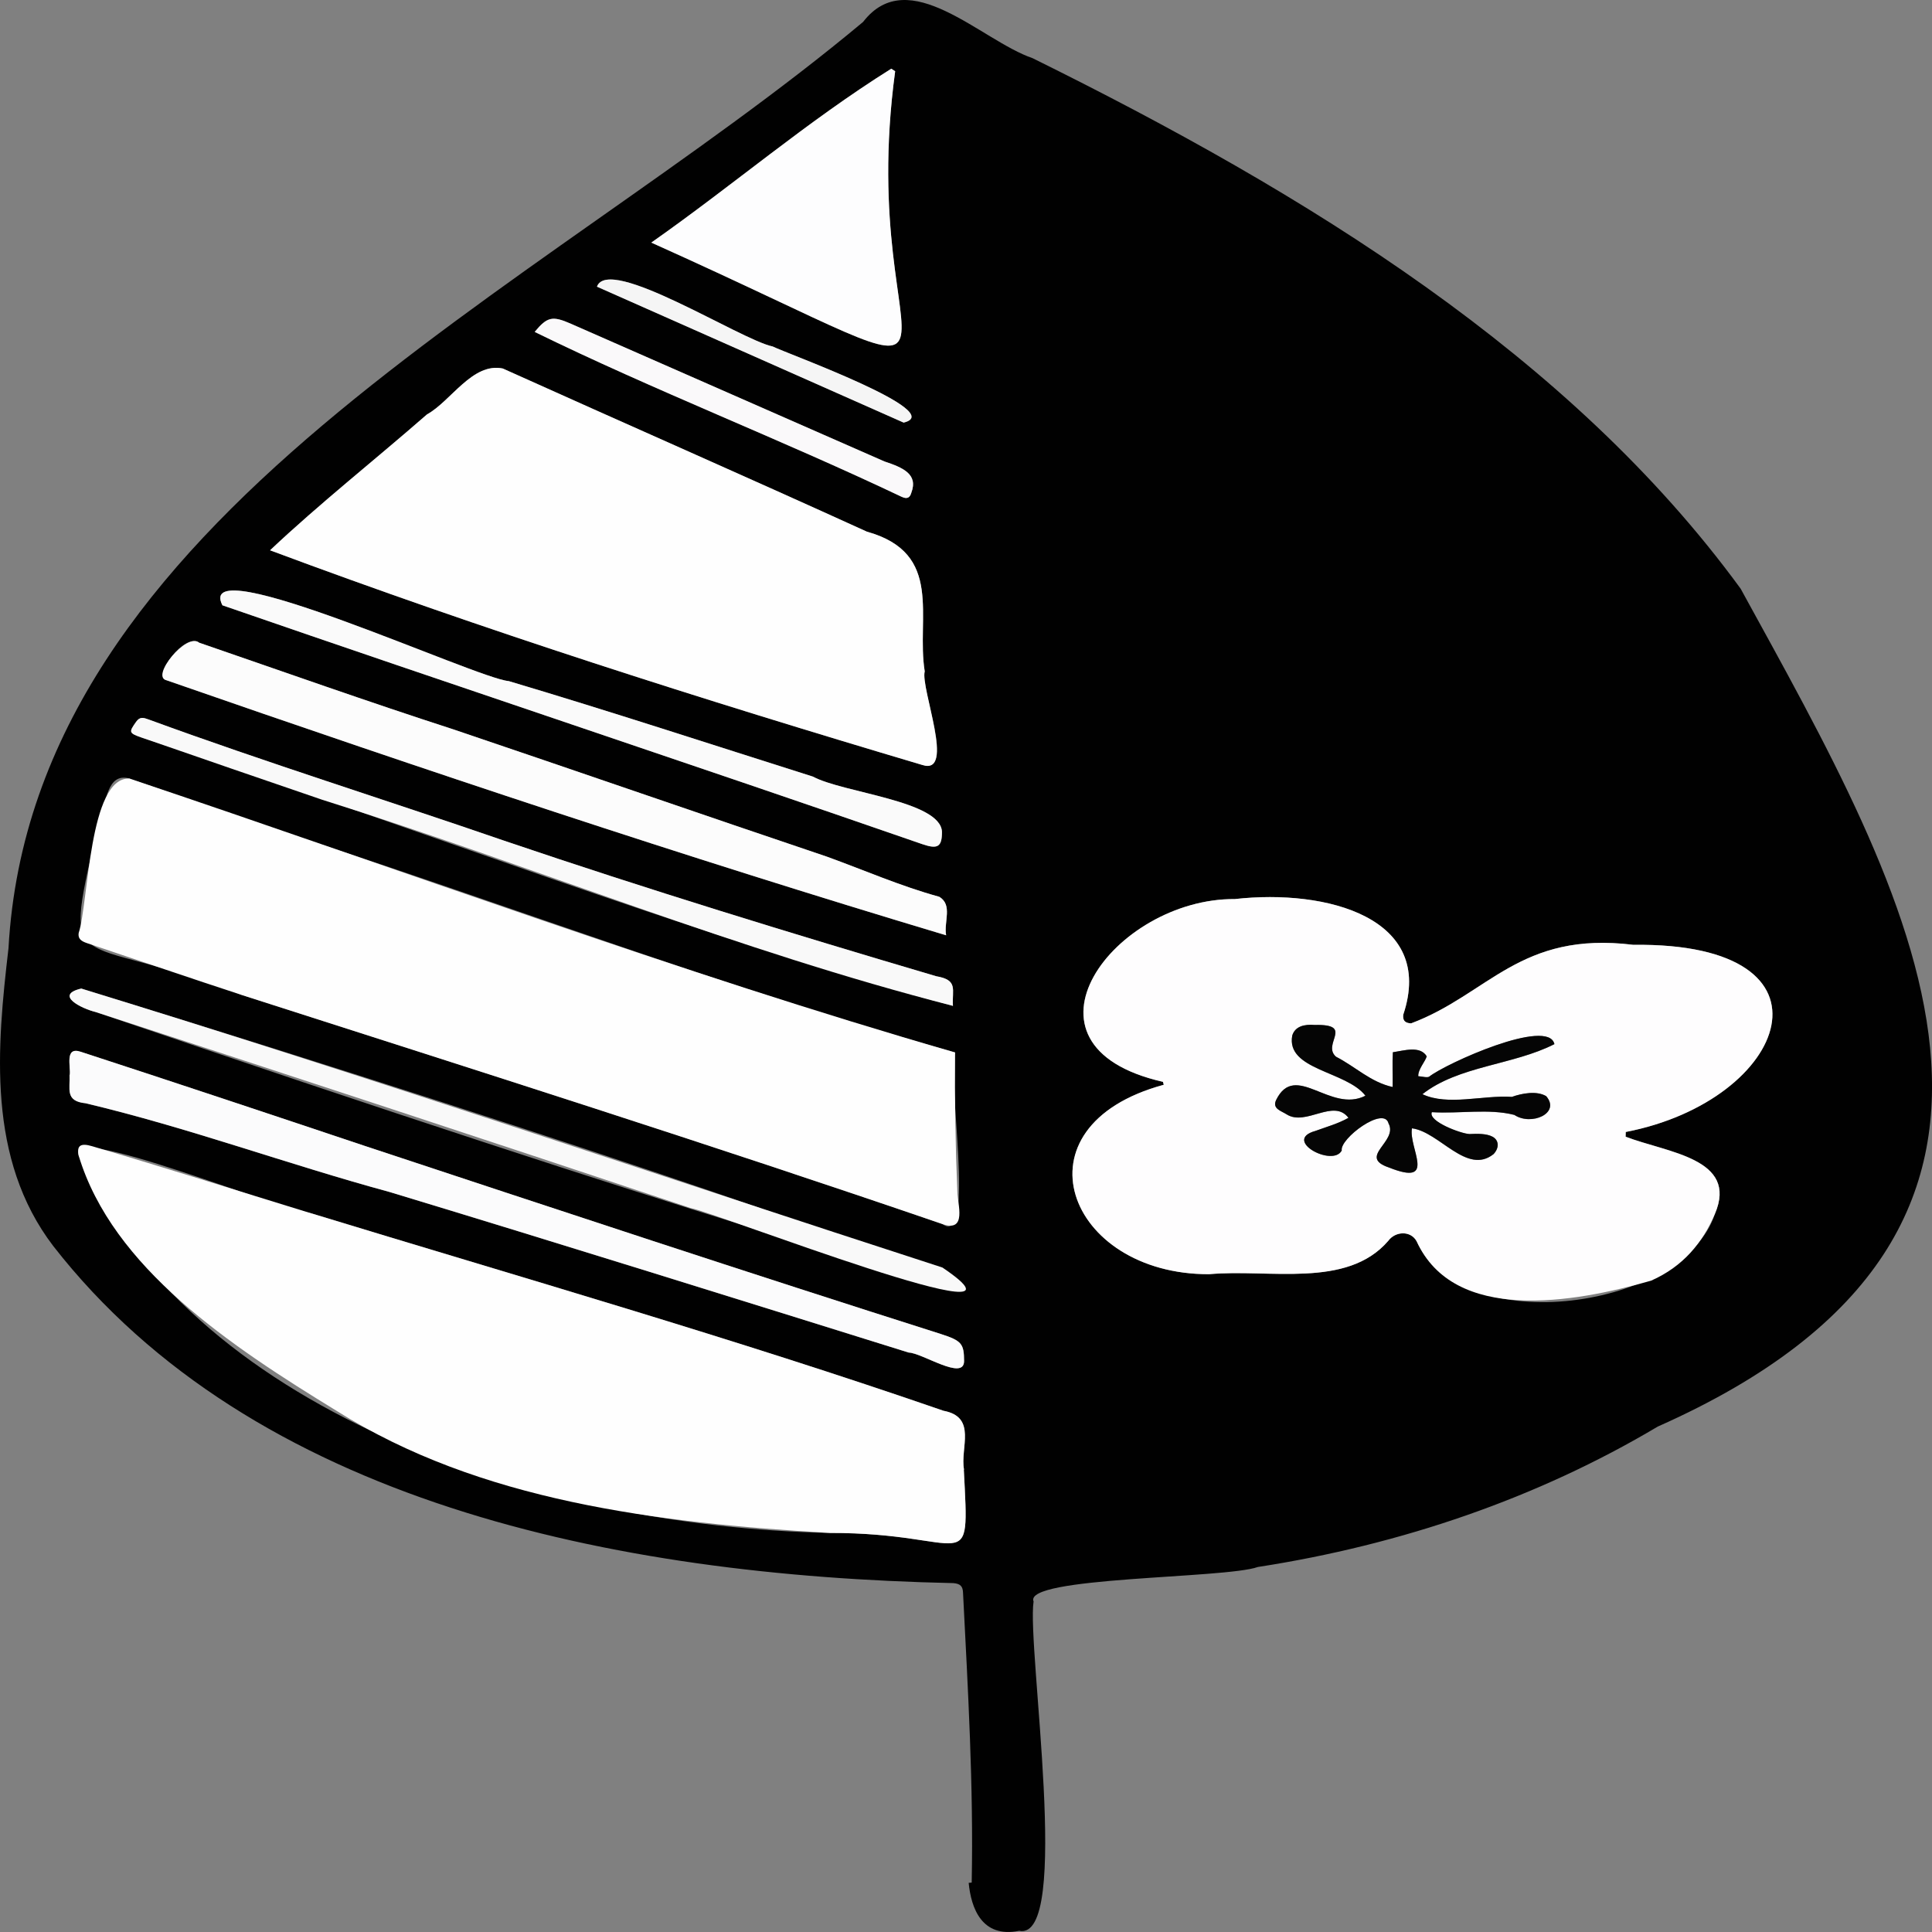
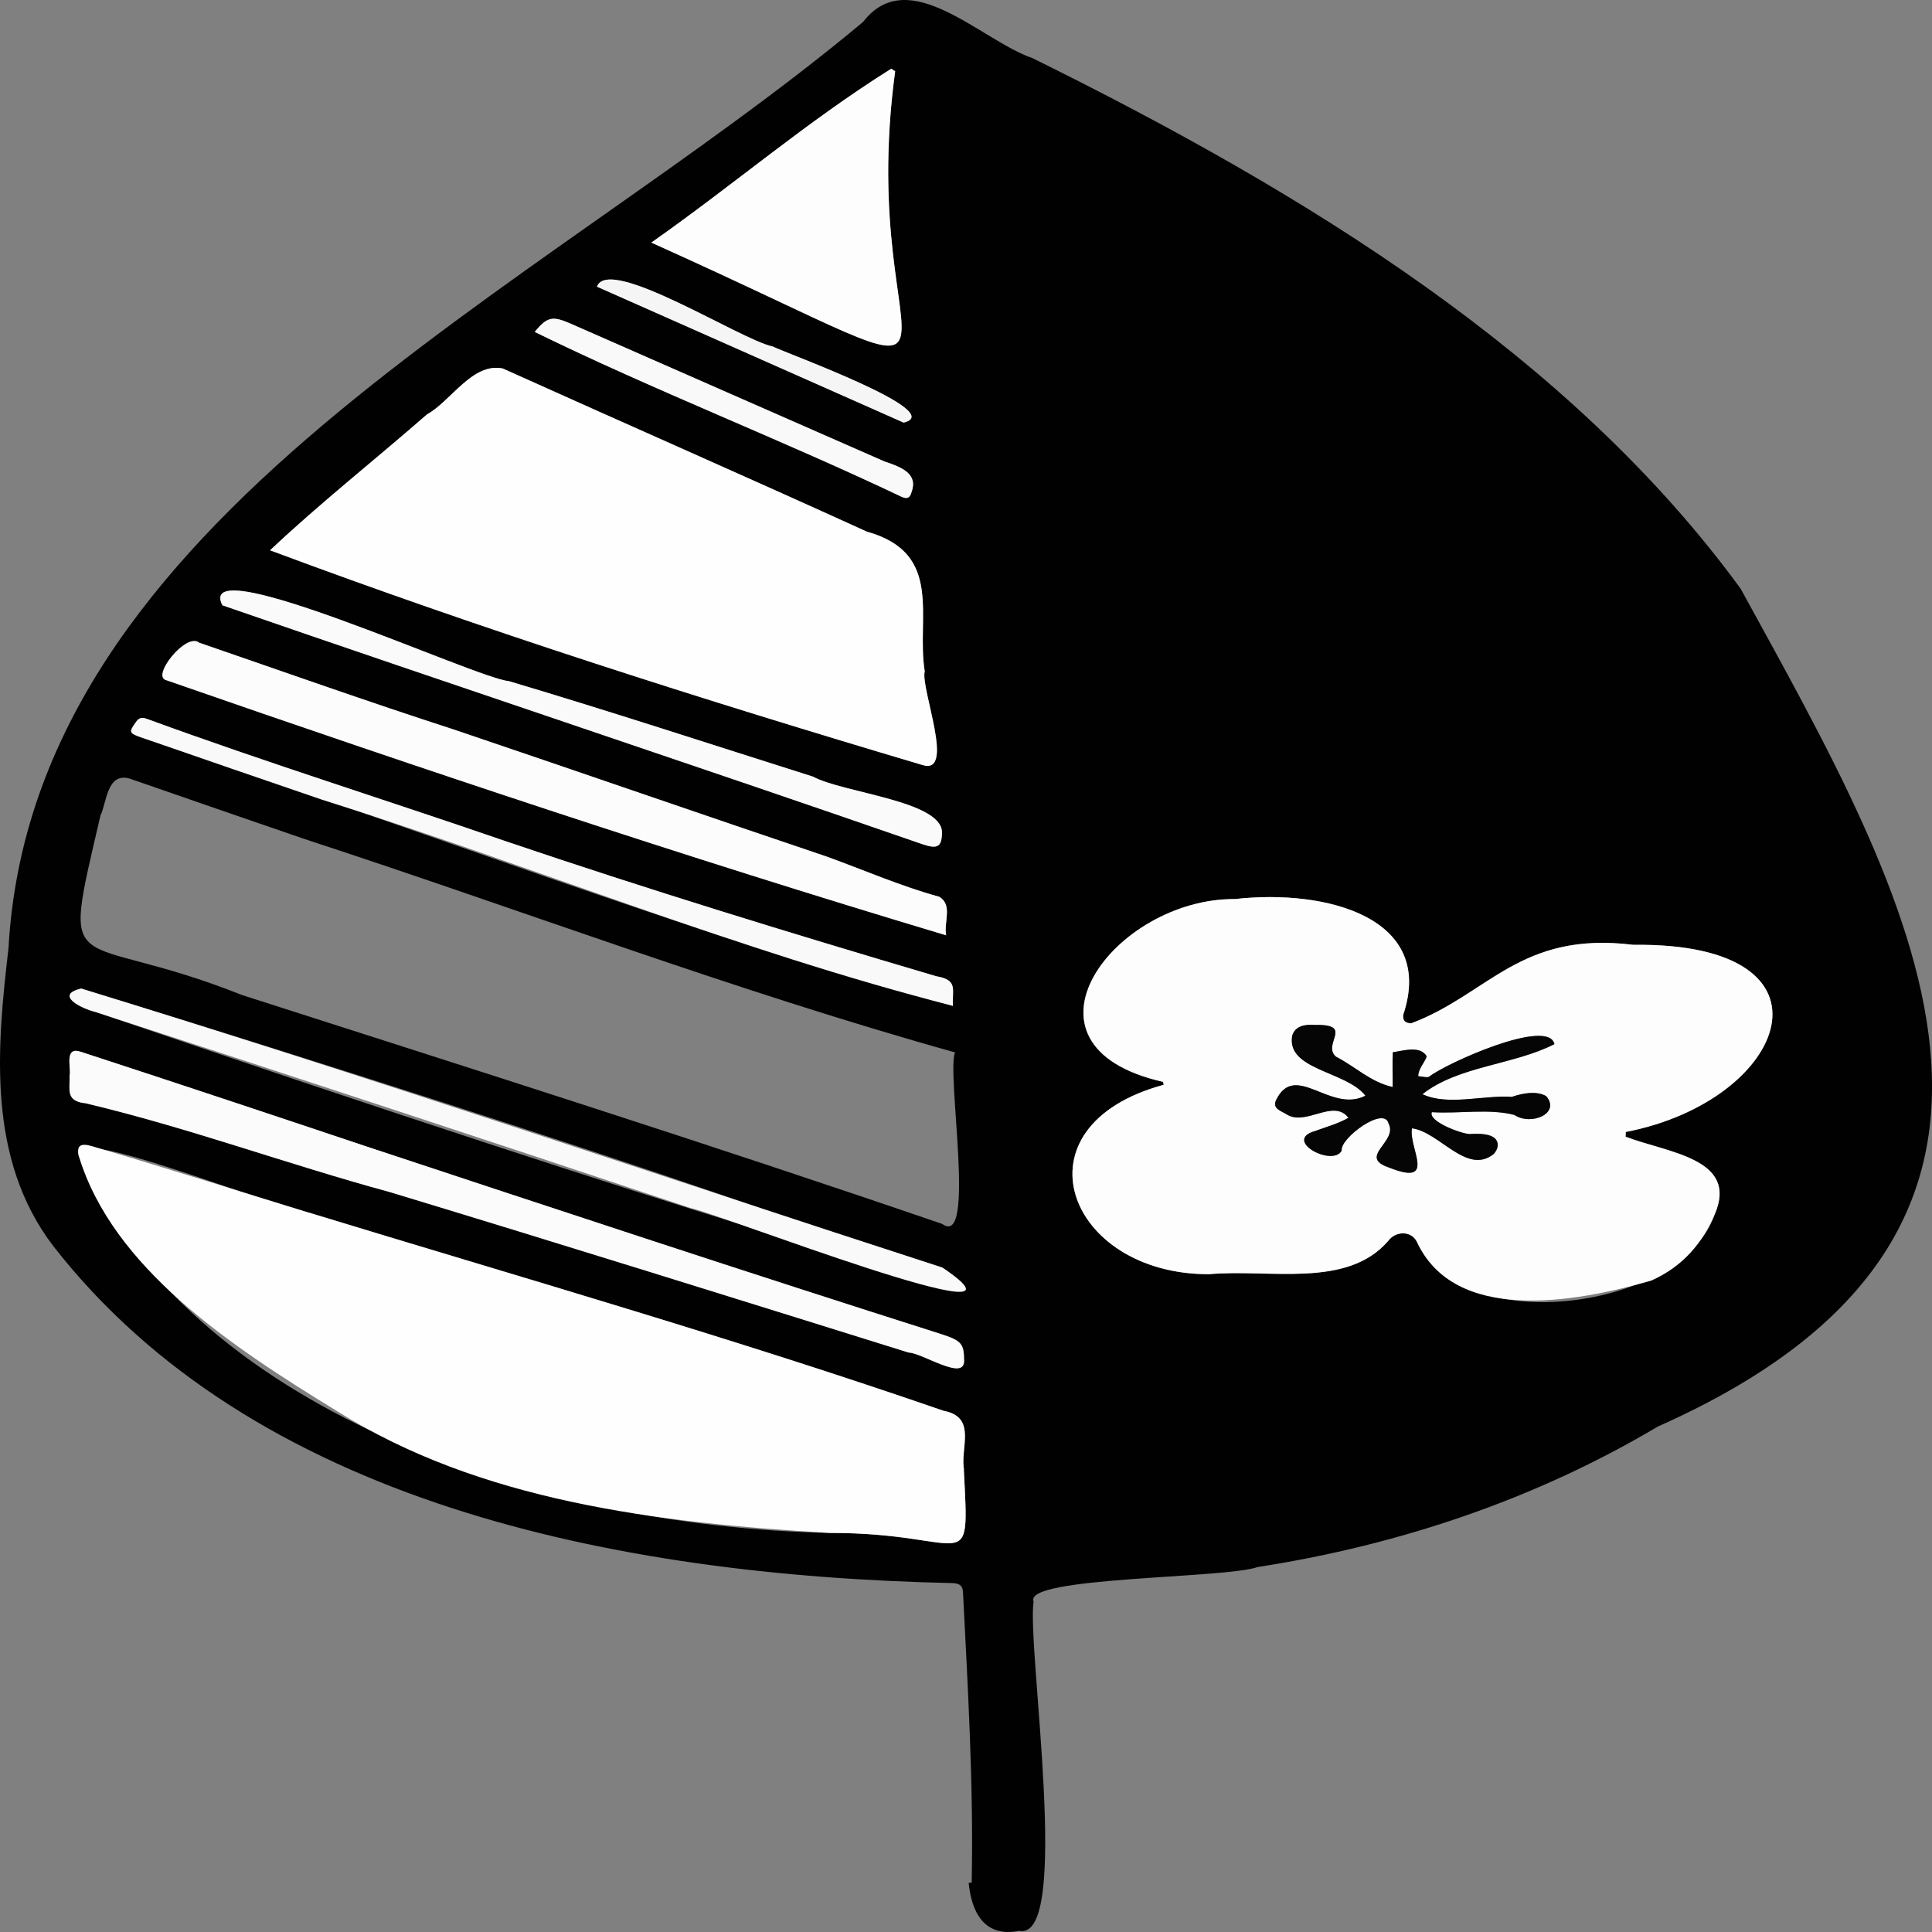
<svg xmlns="http://www.w3.org/2000/svg" data-bbox="0.002 0.001 512.006 511.997" viewBox="0 0 512 512" data-type="ugc">
  <rect x="0" y="0" width="512" height="512" fill="#808080" stroke="none" />
  <g>
    <path d="M257.51 498.9c.51-25.64-1-51.23-2.3-76.84-.07-1.6-.62-2.37-2.6-2.52-90.02-1.93-185.71-21.61-238.49-89.32C-3.55 307.07-.81 277.53 2.25 251.3 8.6 136.81 142.36 78.02 228.73 5.81c12.12-15.73 31.28 4.96 44.92 9.61 72.77 35.94 142.51 78.82 187.64 140.59 44.47 81.12 96.74 169.37-21.97 222.05-31.74 18.89-67.89 31.32-105.98 37.21-8.67 3.11-62.22 2.54-59.43 9.14-1.83 12.17 10.23 90.14-3.81 87.28-9.93 1.99-12.75-6.06-13.39-12.71.27-.03.54-.05.81-.08Zm50.69-212.2.21.77c-40.57 11.01-25.72 50.3 12.03 50.2 15.86-1.45 36.48 3.89 47.43-8.81 1.92-2.64 6-2.79 7.55.09 12.12 26.32 70.96 17.95 79.04-7.26 6.32-14.76-12.74-16.23-23.66-20.46l.03-1.25c43.08-8.33 59.15-50.29 2-49.6-30.03-3.7-38.33 13.1-58.87 20.82-1.79-.07-2.25-.92-2.08-2.3 8.6-25.65-20.3-33.39-44.63-30.64-31.84-.23-61.54 38.79-19.05 48.44Zm-52.78 102.75h.05c-1.08-5.76 3.53-13.92-5.46-15.6-55.31-19.13-111.91-35.33-168.09-52.49-7.71-.68-64.72-24.14-61.07-15.12 28.74 66.91 120.36 98.38 199.06 100 37.31-.07 37.01 12.86 35.51-16.79ZM253.1 278.9c-58.51-16.35-114.81-37.73-172.3-56.52-15.53-5.31-31.02-10.71-46.52-16.07-5.99-1.66-6.03 6.59-7.64 9.74-10.66 45.92-8.38 29.4 37.53 47.65 61.99 19.9 124.1 39.58 185.54 60.66 9.08 6.66 1.06-39.96 3.38-45.47ZM71.57 145.83c56.41 21.08 114.56 39.57 172.85 56.89 9.08 2.71-.64-20.34.64-24.8-2.32-14.31 5.22-31.29-15.34-37.02-32.05-14.6-64.36-28.77-96.49-43.24-8.09-1.68-13.7 8.72-20.08 12.16-13.77 12.04-28.4 23.57-41.58 36.01Zm179.17 102.03c-.61-3.56 1.76-8.06-1.83-10.2-10.27-2.82-19.88-7.05-29.8-10.64-33.02-11.13-65.92-22.55-98.93-33.71-22.62-7.32-44.96-15.26-67.39-22.98-3.88-2.87-12.56 9.18-8.66 9.95 68.32 23.75 137 46.72 206.62 67.59ZM237.22 18.88l-1.03-.67c-22.47 14.07-41.69 30.71-63.59 46.08 100.95 45.33 53.48 36.9 64.62-45.41Zm-218.74 266h-.05c.28 3.65-1.33 6.93 4.24 7.5 27.38 6.49 53.52 16.17 80.59 23.52 45.96 13.93 91.75 28.26 137.56 42.55 3.78.2 14.55 7.5 14.68 2.28-.03-4.6-.58-5.41-6.23-7.22-51.17-16.25-102.07-33.1-152.97-49.95-24.93-8.35-49.88-16.67-74.89-24.82-4.45-1.5-2.51 4.04-2.92 6.15Zm3.06-22.91c-7.19 1.74.08 5.3 3.79 6.21 316.23 107.92 283.54 82.34-3.79-6.21Zm228.1-41.51c-.36-8.28-26.29-10.34-34.2-14.65-26.86-8.5-53.6-17.27-80.65-25.32-8.43-.63-83.69-35.47-75.85-20.09 61.69 21.34 123.8 41.92 185.48 63.3 4.04 1.39 5.23.76 5.21-3.25Zm2.9 46.1c-.31-4.3 1.5-6.83-4.43-7.84-38.4-11.34-76.69-23.08-114.45-35.9-31.37-10.82-63.17-20.74-94.27-32.14-1.35-.48-2.3-.83-3.32.62-1.92 2.73-2.01 2.96 1.55 4.2 71.63 23.37 141.98 51.13 214.91 71.07ZM141.7 87.96c31.71 15.53 65.23 28.47 97.19 43.67 1.7.83 2.3.05 2.62-1.05 1.87-4.98-2.32-6.68-7.15-8.3-27.68-12.15-55.36-24.29-83.03-36.47-4.9-2.16-6.29-1.92-9.63 2.14Zm97.78 24.03c11.99-2.77-30.79-18.24-34.71-20.17-8.63-1.8-43.44-24.32-46.56-15.85 26.9 11.92 53.77 23.83 81.27 36.02Z" fill="#010101" />
    <path d="M308.21 286.7c-42.42-9.64-12.88-48.67 19.05-48.44 24.38-2.74 53.2 4.98 44.62 30.64-.16 1.38.3 2.23 2.08 2.3 20.46-7.65 28.81-24.52 58.88-20.81 57.05-.72 41.17 41.25-2 49.6l-.03 1.25c10.94 4.23 29.97 5.71 23.66 20.46-3.26 7.61-8.37 13.92-16.91 17.69-20.64 5.94-52.21 11.36-62.13-10.42-1.54-2.88-5.64-2.73-7.55-.1-10.96 12.7-31.56 7.35-47.44 8.81-37.67.12-52.66-39.18-12.03-50.2l-.21-.77Zm60.86 1.39c-5.84-1.28-9.91-5.42-15.02-8.03-3.85-3.36 5.02-8.68-5.65-8.42-2.75-.22-5.2.35-5.95 2.81-1.68 9.16 14.33 9.37 19.4 15.94-9.31 4.76-18.58-9.17-23.66 1.12-1.12 2.34 1.31 2.87 2.79 3.83 5.1 3.22 12.42-4.31 16.37.91-2.72 1.54-5.8 2.4-8.78 3.48-8.81 2.45 4.63 9.69 7 5.18-.6-3.12 11.18-11.93 12.4-7.18 2.63 4.86-8.32 8.84.12 11.69 12.91 5.15 5.11-5.21 6.08-10.39 7.26.92 14.54 12.49 21.63 6.83 1.52-1.63 1.48-3.65-.27-4.6-1.59-.86-4.06-.82-6.11-.71-2.2-.08-11.06-3.36-9.98-5.8 7.39.46 15.06-1.01 21.87.73 4.45 2.98 12.35-.43 8.43-4.97-2.48-1.48-6.38-.78-9.09.19-7.66-.51-16.98 2.45-23.71-.71 9.58-7.54 24.06-7.7 34.98-13.27-1.57-7.16-28.85 5.18-33.14 8.59-.5.4-1.94-.04-2.94-.09-.1-1.81 1.91-3.94 2.24-5.27-1.75-2.9-6-1.52-8.97-1.08-.18 2.87 0 5.86-.06 9.24Z" fill="#fefdfe" />
    <path d="M255.42 389.46c1.54 29.67 1.67 16.7-35.51 16.79-45.79-2.67-92.92-8.48-130.72-32.37-28.12-17.21-59.35-37.85-68.34-67.62-.58-2.72.55-3.41 3.61-2.49 19.24 5.67 38.32 11.73 57.47 17.61 56.17 17.16 112.78 33.36 168.09 52.49 9.02 1.68 4.37 9.85 5.46 15.6h-.05Z" fill="#fefefe" />
-     <path d="M253.11 278.91c-.12 12.32.08 24.67.6 36.98.02 3.08 2.68 10.83-3.98 8.49-61.44-21.08-123.56-40.76-185.54-60.66-13.75-4.49-27.4-9.19-41.11-13.77-1.49-.5-2.48-1.14-2.23-2.7 2.64-7.95 2.67-41.34 13.44-40.93 72.84 24.44 144.7 51.17 218.82 72.59Z" fill="#fefefe" />
    <path d="M71.57 145.83c13.19-12.44 27.81-23.97 41.59-36.01 6.32-3.49 12.04-13.8 20.07-12.17 32.13 14.47 64.45 28.65 96.5 43.24 20.53 5.73 13.04 22.72 15.33 37.03-1.14 4.4 8.26 27.76-.64 24.8-58.29-17.31-116.44-35.81-172.85-56.89Z" fill="#fefefe" />
    <path d="M250.74 247.86c-69.62-20.86-138.3-43.83-206.62-67.59-4.34-.96 5.42-12.8 8.66-9.95 22.44 7.73 44.77 15.66 67.39 22.98 33.01 11.15 65.91 22.58 98.93 33.71 9.92 3.59 19.54 7.82 29.8 10.64 3.65 2.16 1.17 6.62 1.83 10.2Z" fill="#fcfcfc" />
    <path d="M237.23 18.88c-11.15 82.26 36.36 90.76-64.62 45.41 21.9-15.37 41.12-32.01 63.59-46.08l1.03.67Z" fill="#fdfdfe" />
    <path d="M18.48 284.88c.31-2.14-1.45-7.62 2.92-6.15 25.01 8.16 49.96 16.47 74.89 24.82 50.9 16.85 101.8 33.7 152.97 49.95 5.65 1.81 6.21 2.63 6.23 7.22-.05 5.33-11.19-2.24-14.67-2.28-45.81-14.29-91.6-28.62-137.56-42.55-27.07-7.35-53.21-17.03-80.59-23.52-5.51-.55-4.05-3.88-4.24-7.5h.05Z" fill="#fbfbfc" />
    <path d="M21.53 261.98c76.53 23.46 152.17 49.28 228.23 73.93 30.57 20.66-61.14-14.92-66.69-15.74-52.49-17.53-105.1-34.8-157.75-51.98-3.58-.86-11.11-4.51-3.79-6.21Z" fill="#f9f9f9" />
    <path d="M249.63 220.46c.01 4.01-1.18 4.64-5.21 3.25-61.69-21.39-123.79-41.96-185.48-63.3-7.81-15.4 67.55 19.52 75.85 20.08 27.05 8.05 53.78 16.83 80.64 25.32 8 4.31 33.86 6.41 34.2 14.64Z" fill="#fafafa" />
    <path d="M252.53 266.56c-56.98-14.57-111.23-37.05-167.16-54.62-15.94-5.44-31.85-10.93-47.75-16.45-3.57-1.24-3.47-1.46-1.55-4.2 1.02-1.45 1.97-1.1 3.32-.62 31.1 11.39 62.89 21.32 94.27 32.14 37.76 12.82 76.05 24.56 114.45 35.9 5.91 1 4.16 3.55 4.43 7.84Z" fill="#f9f9f9" />
    <path d="M141.7 87.96c3.35-4.06 4.73-4.3 9.63-2.14 27.67 12.17 55.35 24.32 83.03 36.46 4.8 1.6 9.05 3.33 7.15 8.3-.32 1.1-.92 1.88-2.62 1.05-31.97-15.2-65.49-28.14-97.19-43.67Z" fill="#faf9fa" />
    <path d="M239.47 111.99C211.97 99.8 185.1 87.9 158.2 75.97c3.07-8.49 38.05 14.1 46.56 15.85 3.99 1.97 46.6 17.33 34.71 20.17Z" fill="#f5f5f5" />
    <path d="M369.07 288.09c.06-3.37-.12-6.37.06-9.24 2.97-.43 7.22-1.81 8.97 1.08-.34 1.33-2.34 3.46-2.24 5.27 1 .05 2.44.5 2.94.09 4.27-3.39 31.53-15.75 33.14-8.59-10.91 5.57-25.41 5.73-34.98 13.27 6.72 3.16 16.05.2 23.71.71 2.71-.97 6.62-1.67 9.09-.19 3.9 4.54-3.97 7.95-8.43 4.97-6.81-1.74-14.48-.27-21.87-.73-1.09 2.43 7.78 5.73 9.98 5.8 2.05-.1 4.52-.15 6.11.71 1.74.95 1.79 2.97.27 4.6-7.1 5.66-14.36-5.91-21.63-6.83-.97 5.17 6.84 15.54-6.09 10.39-8.44-2.85 2.51-6.82-.12-11.69-1.21-4.75-12.99 4.05-12.4 7.18-2.36 4.51-15.82-2.73-7-5.18 2.98-1.09 6.06-1.94 8.78-3.48-3.97-5.21-11.26 2.31-16.37-.91-1.48-.96-3.91-1.5-2.79-3.83 5.07-10.29 14.35 3.64 23.66-1.12-5.07-6.57-21.07-6.78-19.4-15.94.76-2.46 3.2-3.04 5.95-2.81 10.68-.25 1.79 5.05 5.65 8.42 5.11 2.61 9.18 6.75 15.02 8.03Z" fill="#050505" />
  </g>
</svg>